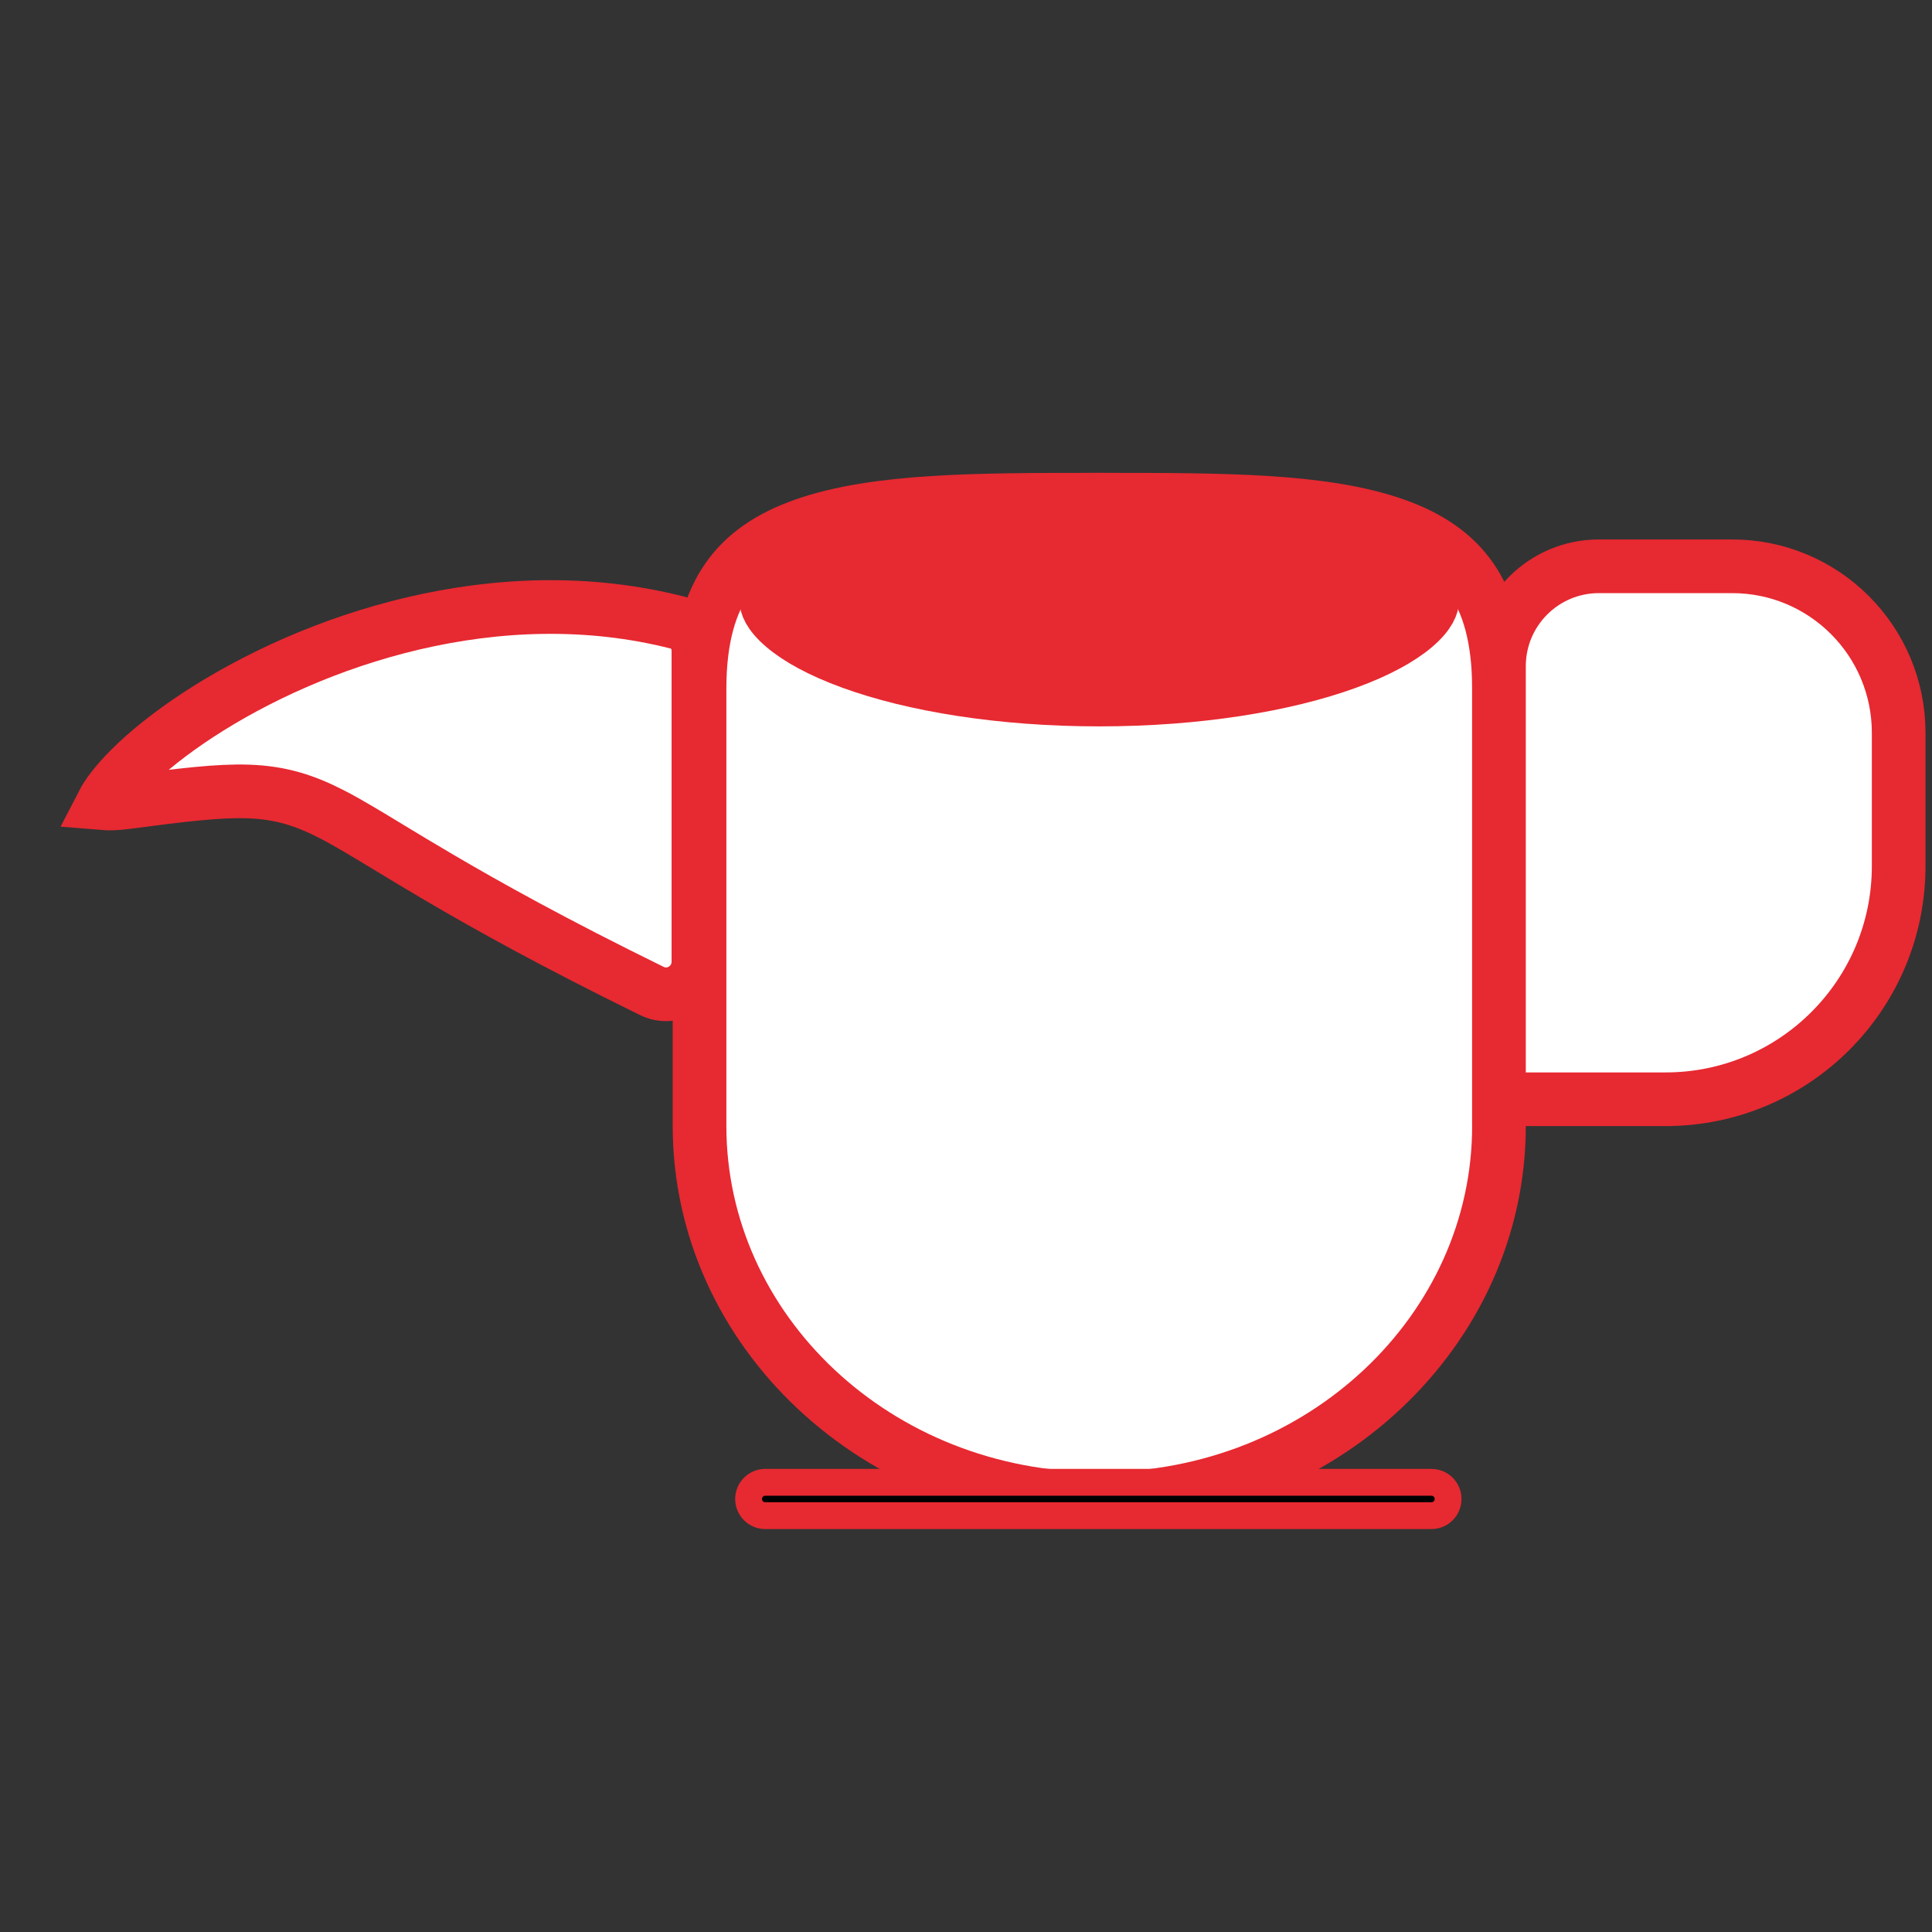
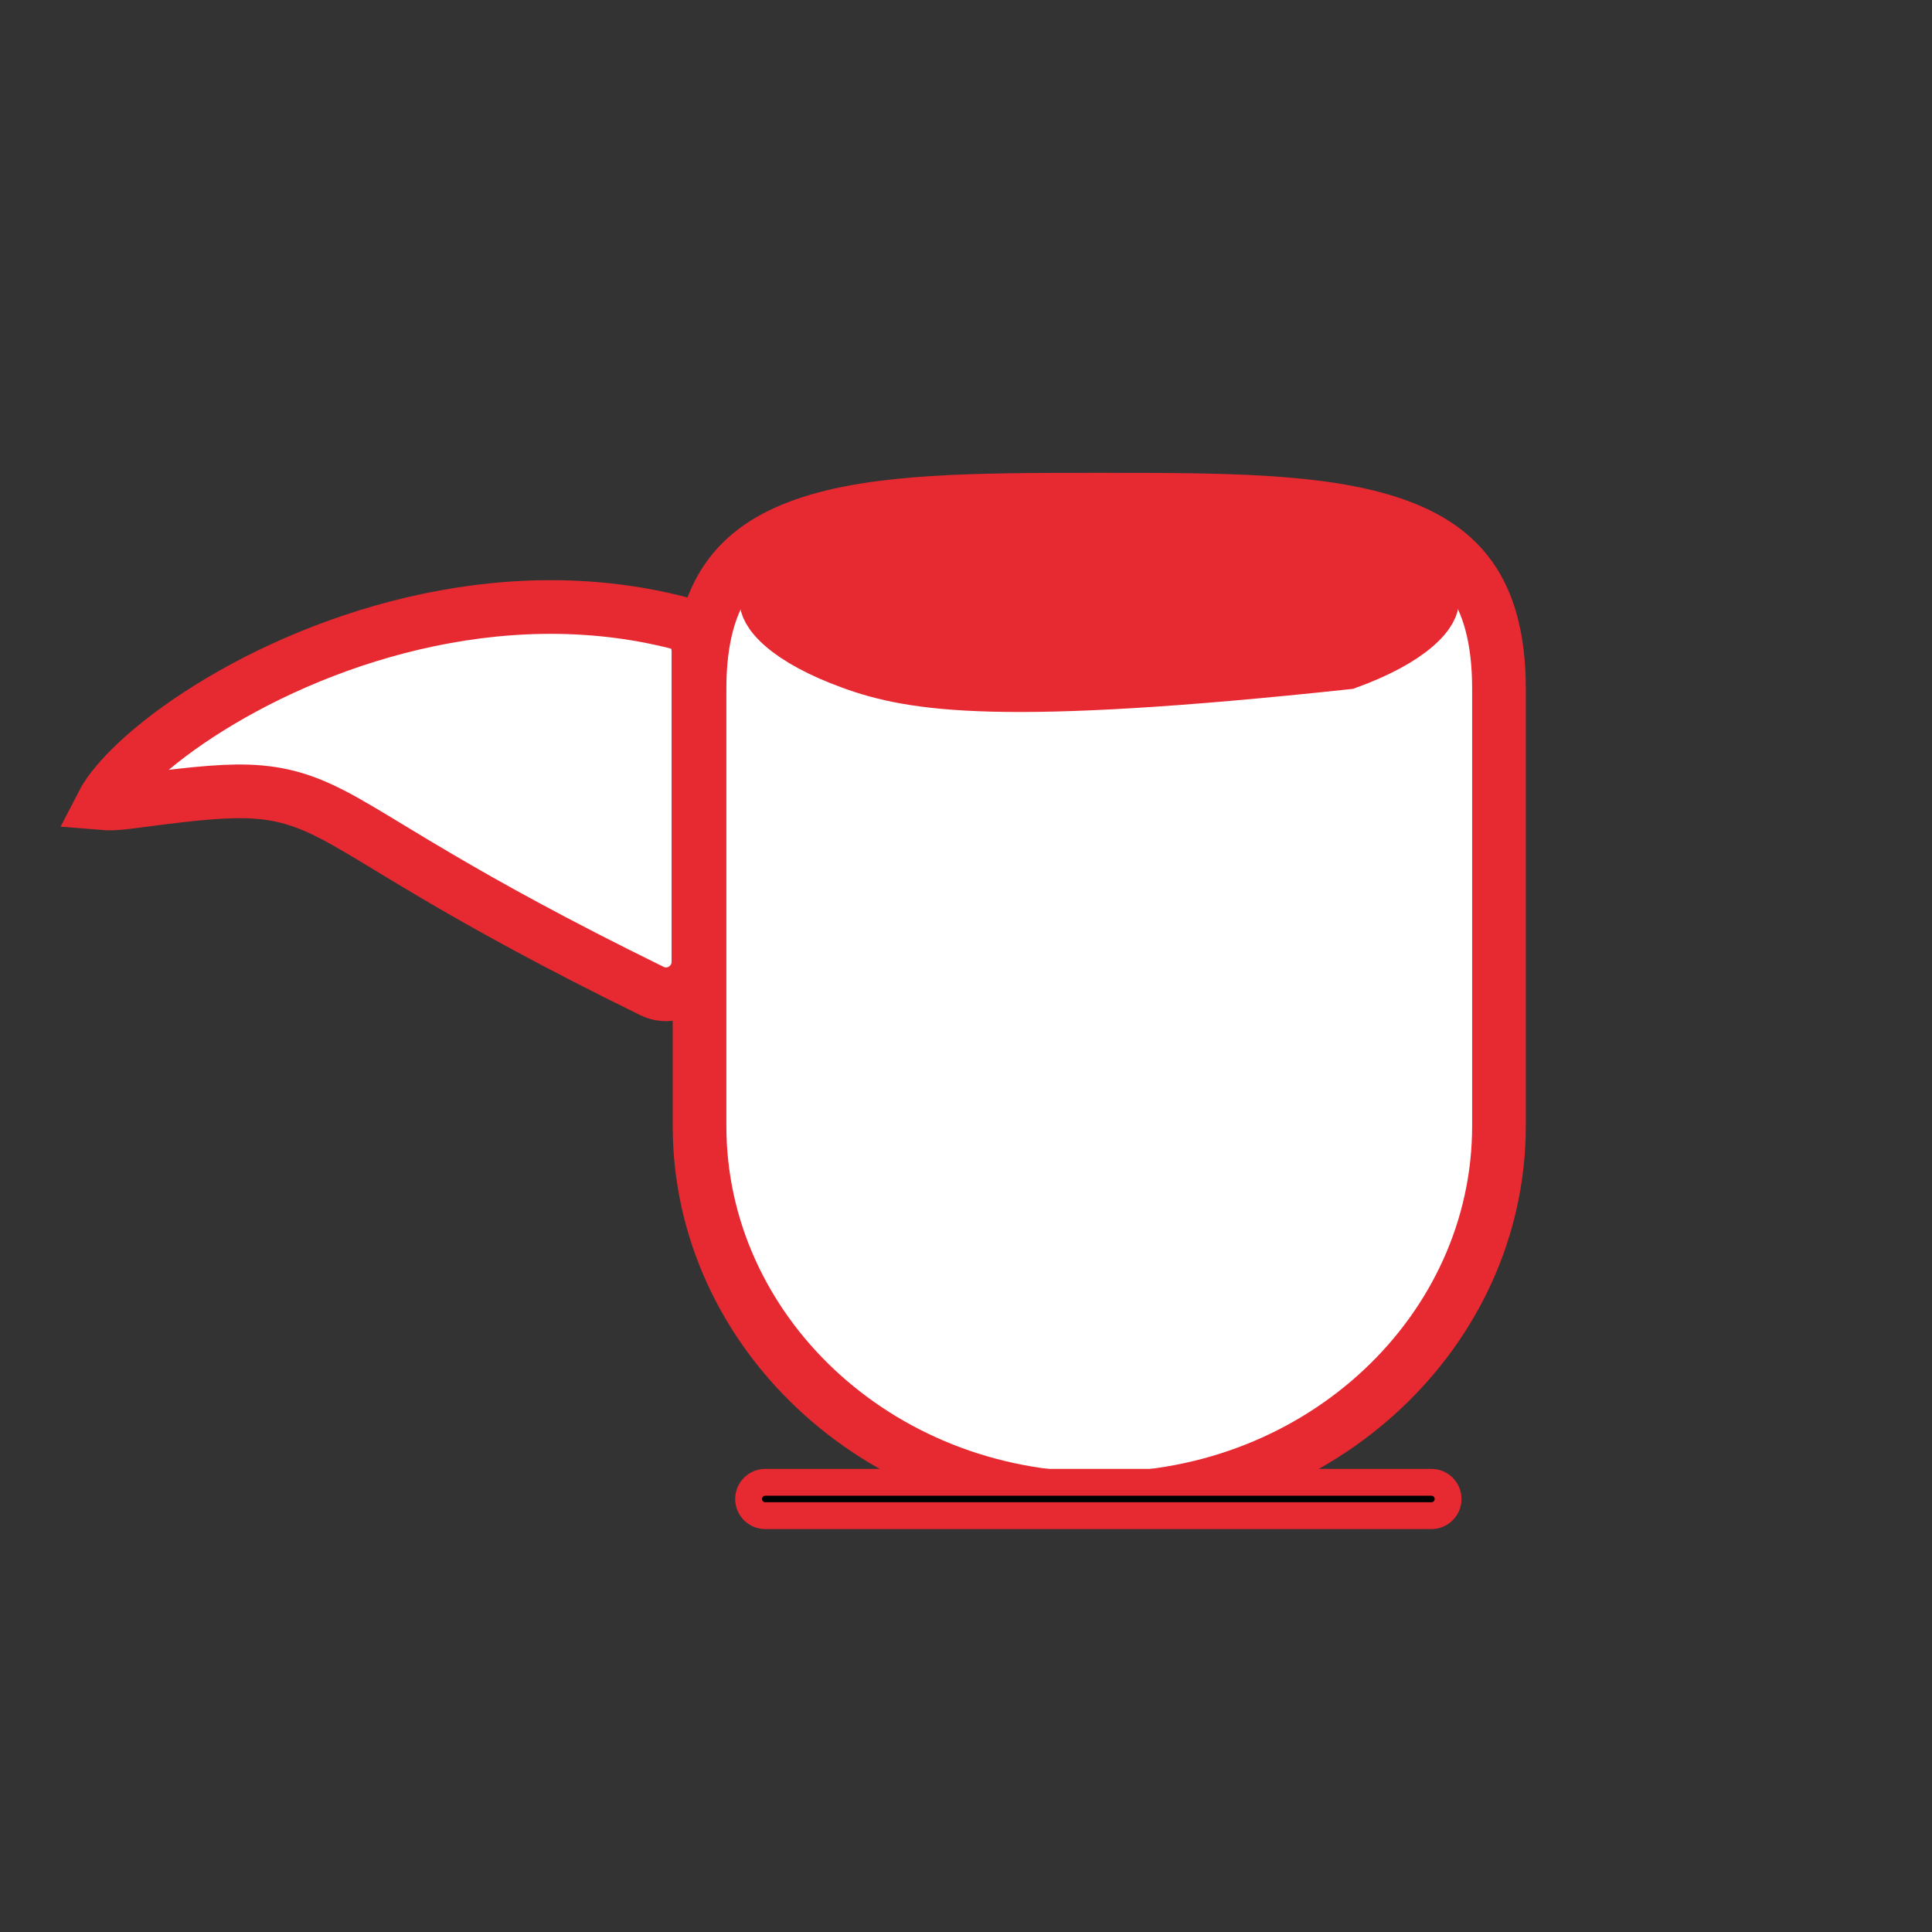
<svg xmlns="http://www.w3.org/2000/svg" width="36" height="36" viewBox="0 0 36 36" fill="none">
  <rect x="0" y="0" width="36" height="36" fill="#333333" stroke="none" />
  <path d="M13.035 20.982V12.83C13.035 11.874 13.242 11.228 13.559 10.776C13.875 10.325 14.345 10.004 14.991 9.778C16.327 9.311 18.211 9.311 20.472 9.311H20.5H20.526C22.788 9.311 24.664 9.311 25.991 9.778C26.632 10.003 27.098 10.324 27.411 10.774C27.726 11.226 27.931 11.873 27.931 12.83V20.982C27.931 24.783 24.634 27.931 20.483 27.931C16.331 27.931 13.035 24.783 13.035 20.982Z" fill="white" stroke="#E72931" />
  <path d="M2.38 14.946C2.159 14.976 2.011 14.976 1.916 14.968C1.996 14.813 2.159 14.589 2.435 14.315C2.75 14.001 3.178 13.657 3.702 13.315C5.817 11.934 9.265 10.736 12.643 11.606C12.845 11.658 13.014 11.861 13.014 12.136V17.917C13.014 18.372 12.543 18.66 12.148 18.466C10.321 17.57 9.078 16.877 8.179 16.348C7.844 16.152 7.547 15.972 7.281 15.811C6.853 15.551 6.505 15.34 6.209 15.186C5.681 14.912 5.231 14.769 4.625 14.748C4.066 14.729 3.375 14.815 2.38 14.946Z" fill="white" stroke="#E72931" />
-   <path d="M35.379 13.655V16.138C35.379 18.538 33.434 20.483 31.035 20.483H27.931V12.414C27.931 11.385 28.765 10.552 29.793 10.552H32.276C33.99 10.552 35.379 11.941 35.379 13.655Z" fill="white" stroke="#E72931" />
  <path d="M26.673 27.621H14.259C14.088 27.621 13.949 27.76 13.949 27.931C13.949 28.103 14.088 28.242 14.259 28.242H26.673C26.844 28.242 26.983 28.103 26.983 27.931C26.983 27.76 26.844 27.621 26.673 27.621Z" fill="black" stroke="#E72931" stroke-width="0.5" />
-   <path d="M26.69 11.173C26.69 11.267 26.639 11.436 26.369 11.668C26.101 11.899 25.677 12.135 25.099 12.345C23.947 12.764 22.315 13.035 20.483 13.035C18.65 13.035 17.018 12.764 15.867 12.345C15.289 12.135 14.864 11.899 14.596 11.668C14.326 11.436 14.276 11.267 14.276 11.173C14.276 11.079 14.326 10.909 14.596 10.677C14.864 10.446 15.289 10.211 15.867 10C17.018 9.582 18.65 9.311 20.483 9.311C22.315 9.311 23.947 9.582 25.099 10C25.677 10.211 26.101 10.446 26.369 10.677C26.639 10.909 26.69 11.079 26.69 11.173Z" fill="#E72931" stroke="#E72931" />
+   <path d="M26.69 11.173C26.69 11.267 26.639 11.436 26.369 11.668C26.101 11.899 25.677 12.135 25.099 12.345C18.65 13.035 17.018 12.764 15.867 12.345C15.289 12.135 14.864 11.899 14.596 11.668C14.326 11.436 14.276 11.267 14.276 11.173C14.276 11.079 14.326 10.909 14.596 10.677C14.864 10.446 15.289 10.211 15.867 10C17.018 9.582 18.65 9.311 20.483 9.311C22.315 9.311 23.947 9.582 25.099 10C25.677 10.211 26.101 10.446 26.369 10.677C26.639 10.909 26.69 11.079 26.69 11.173Z" fill="#E72931" stroke="#E72931" />
</svg>